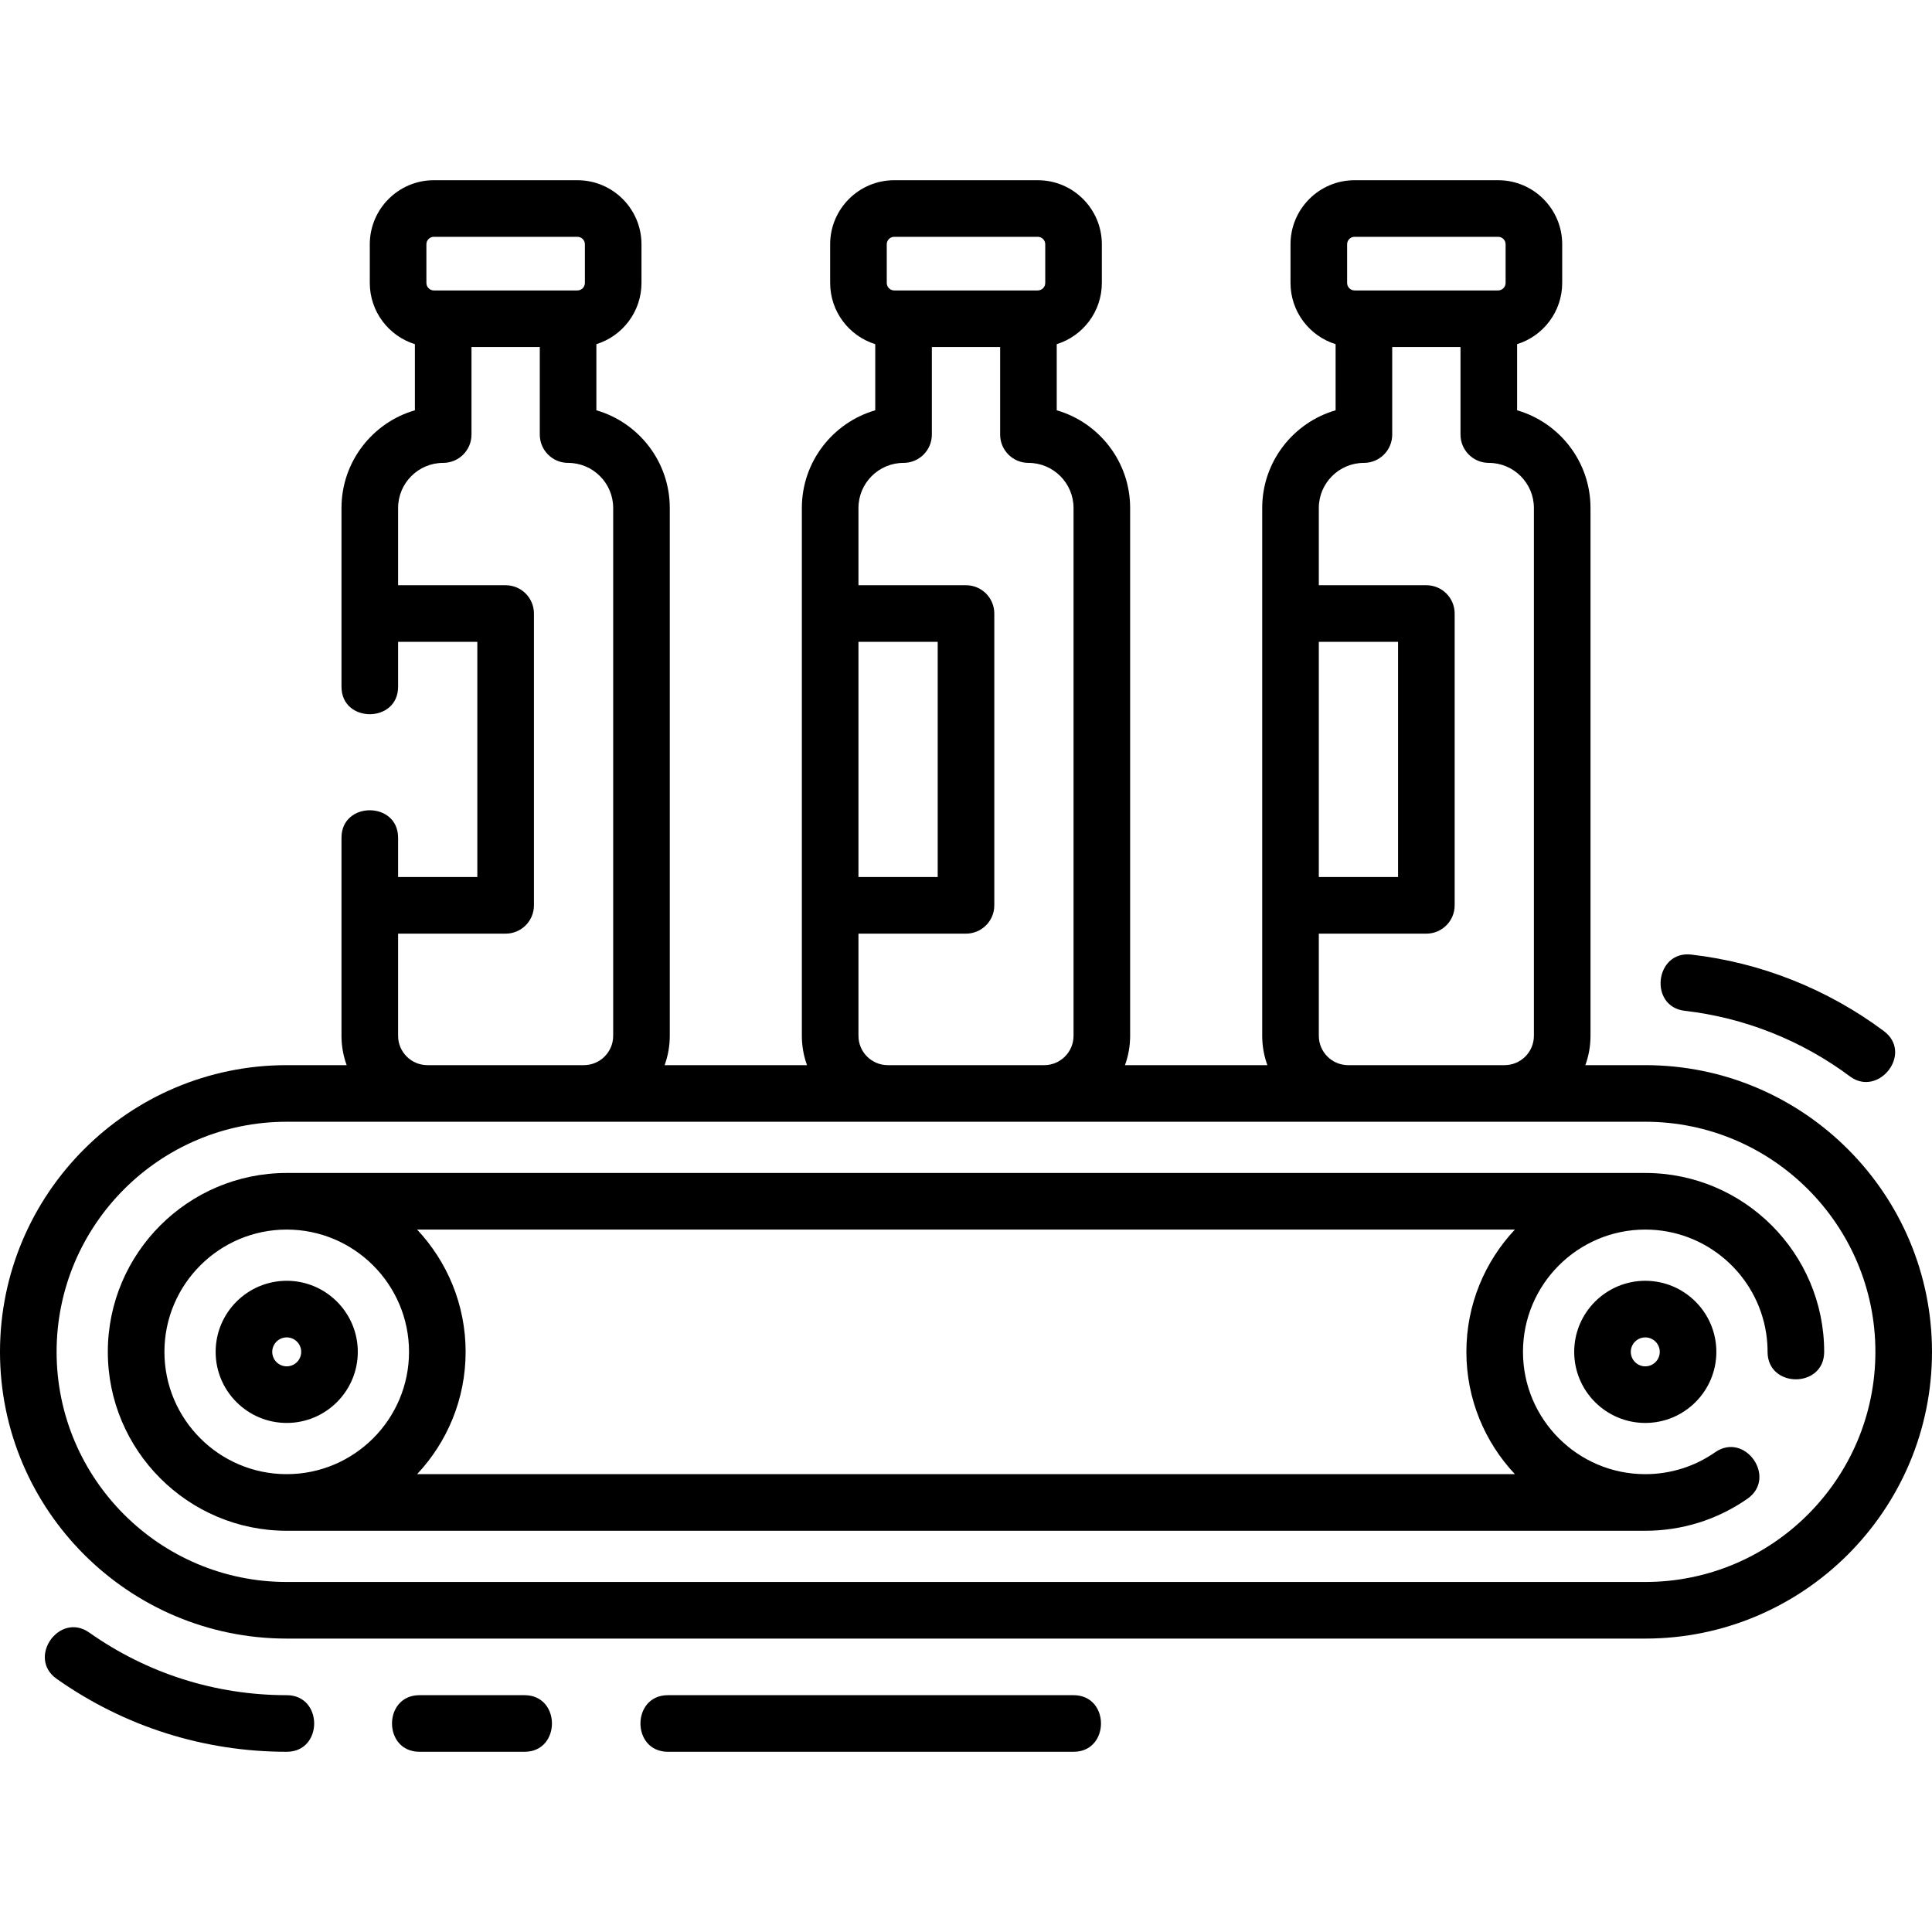
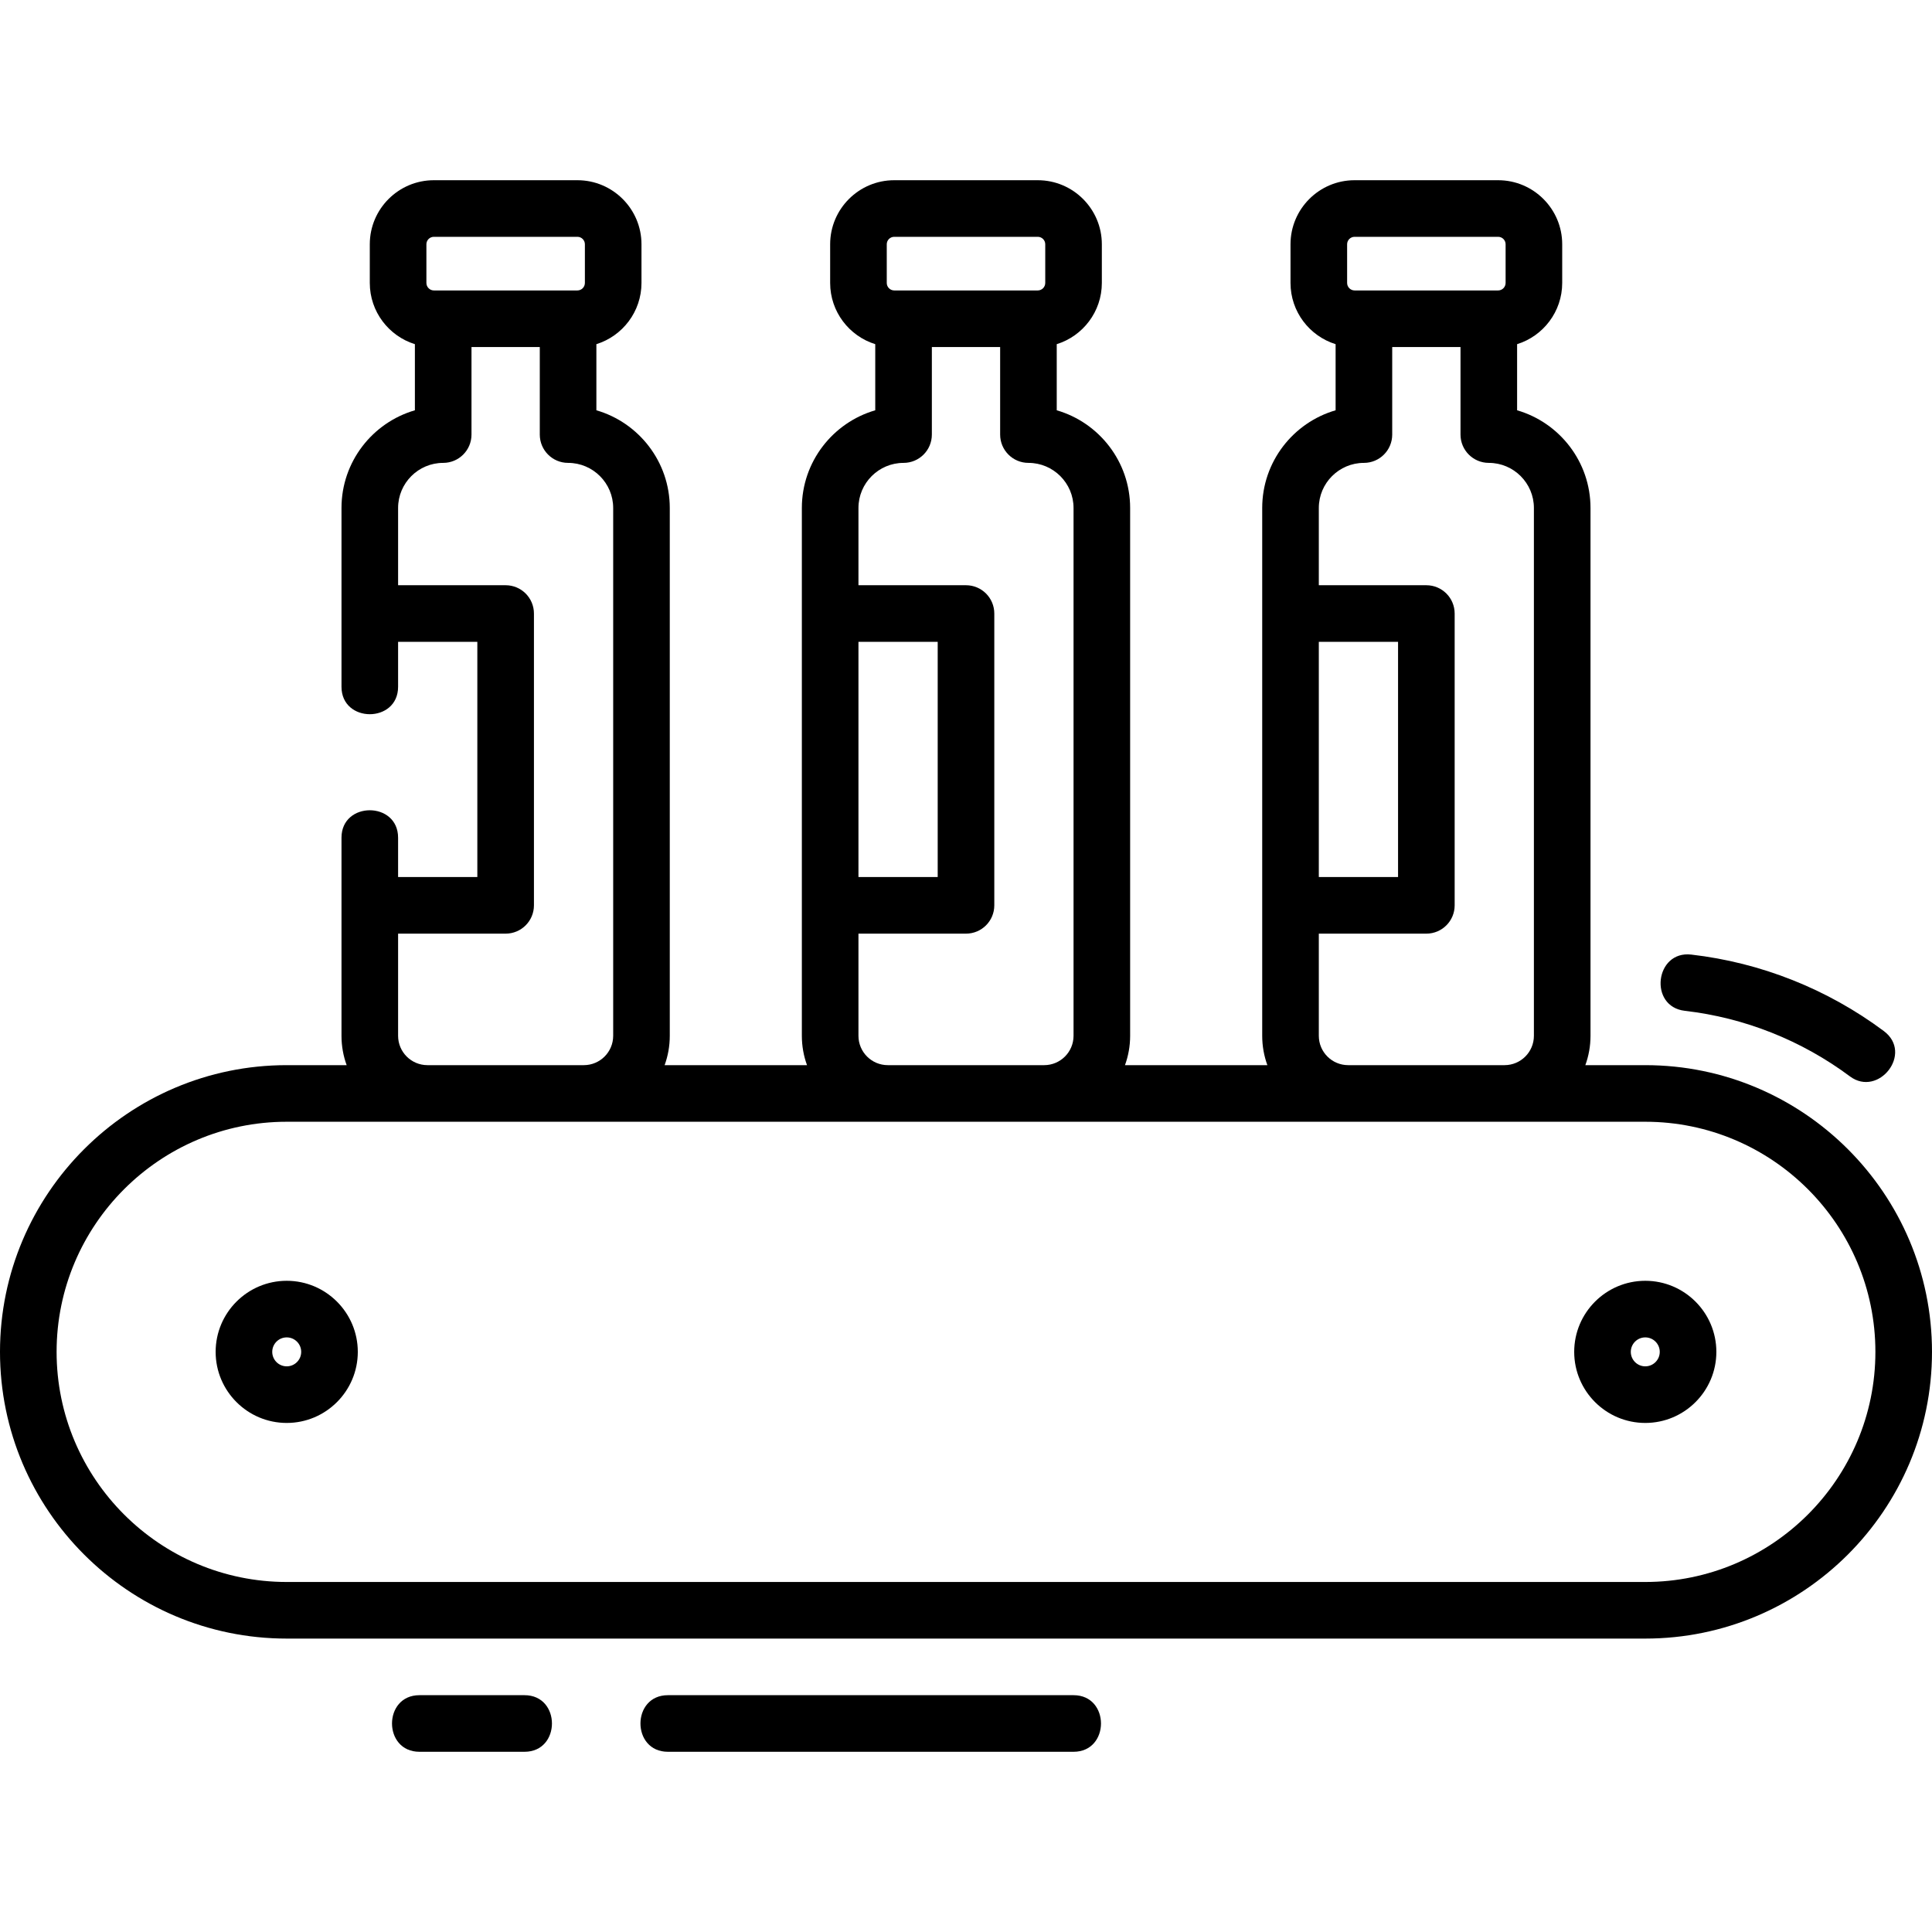
<svg xmlns="http://www.w3.org/2000/svg" id="Layer_1" height="512" viewBox="0 0 512 512" width="512">
  <g>
    <path d="m284.5 449.241h-107.5c-9.697 0-9.697 15 0 15h107.5c9.697 0 9.697-15 0-15z" />
-     <path d="m75.984 449.241c-18.846 0-36.938-5.736-52.321-16.589-7.923-5.59-16.571 6.667-8.646 12.257 17.927 12.647 39.009 19.332 60.968 19.332 9.697 0 9.697-15-.001-15z" />
    <path d="m139 449.241h-27.84c-9.697 0-9.697 15 0 15h27.84c9.697 0 9.697-15 0-15z" />
    <path d="m446.495 267.876c15.811 1.82 30.943 7.831 43.763 17.383 7.557 5.63 16.877-6.131 8.963-12.028-14.937-11.13-32.576-18.134-51.011-20.256-9.63-1.121-11.35 13.792-1.715 14.901z" />
    <path d="m436.016 282.277h-15.884c.885-2.428 1.368-5.047 1.368-7.776v-139.881c0-12.26-8.228-22.633-19.451-25.89v-17.521c6.915-2.152 11.951-8.612 11.951-16.227v-10.248c0-9.36-7.615-16.975-16.975-16.975h-38.051c-9.359 0-16.975 7.615-16.975 16.975v10.248c0 7.615 5.036 14.075 11.951 16.227v17.521c-11.224 3.256-19.451 13.63-19.451 25.89v139.88c0 2.73.484 5.349 1.368 7.776h-37.737c.885-2.428 1.368-5.047 1.368-7.776v-139.88c0-12.26-8.228-22.633-19.451-25.89v-17.521c6.917-2.152 11.953-8.612 11.953-16.227v-10.248c0-9.36-7.615-16.975-16.975-16.975h-38.052c-9.359.001-16.973 7.616-16.973 16.975v10.248c0 7.615 5.036 14.075 11.951 16.227v17.521c-11.224 3.256-19.451 13.63-19.451 25.89v139.88c0 2.73.484 5.349 1.368 7.776h-37.737c.885-2.428 1.368-5.047 1.368-7.776v-139.88c0-12.26-8.228-22.634-19.451-25.89v-17.521c6.916-2.152 11.952-8.612 11.952-16.227v-10.248c0-9.36-7.615-16.975-16.975-16.975h-38.052c-9.359.001-16.973 7.616-16.973 16.975v10.248c0 7.615 5.036 14.075 11.951 16.227v17.521c-11.223 3.256-19.451 13.63-19.451 25.89v47.38c0 9.697 15 9.697 15 0v-11.908h21v62.333h-21v-10.425c0-9.697-15-9.697-15 0v52.5c0 2.73.484 5.349 1.368 7.776h-15.884c-41.898.001-75.984 34.086-75.984 75.983s34.086 75.982 75.984 75.982h360.031c41.898 0 75.984-34.085 75.984-75.982.001-41.897-34.085-75.982-75.983-75.982zm-79.016-217.543c0-1.089.886-1.975 1.975-1.975h38.051c1.089 0 1.975.886 1.975 1.975v10.248c0 1.098-.893 1.99-1.99 1.99h-38.02c-1.098 0-1.99-.893-1.99-1.99v-10.248zm-7.5 105.358h21v62.333h-21zm0 104.408v-27.075h28.5c4.143 0 7.5-3.358 7.5-7.5v-77.333c0-4.142-3.357-7.5-7.5-7.5h-28.5v-20.472c0-6.59 5.361-11.951 11.951-11.951 4.143 0 7.5-3.358 7.5-7.5v-23.197h18.098v23.196c0 4.142 3.357 7.5 7.5 7.5 6.59 0 11.951 5.361 11.951 11.951v139.881c0 4.288-3.488 7.776-7.776 7.776h-41.447c-4.289.001-7.777-3.487-7.777-7.776zm-114.5-209.766c0-1.089.886-1.975 1.975-1.975h38.051c1.089 0 1.975.886 1.975 1.975v10.248c0 1.098-.893 1.99-1.99 1.99h-38.02c-1.098 0-1.99-.893-1.99-1.99v-10.248zm-7.5 105.358h21v62.333h-21zm0 104.408v-27.075h28.5c4.143 0 7.5-3.358 7.5-7.5v-77.333c0-4.142-3.357-7.5-7.5-7.5h-28.5v-20.472c0-6.59 5.361-11.951 11.951-11.951 4.143 0 7.5-3.358 7.5-7.5v-23.197h18.098v23.196c0 4.142 3.357 7.5 7.5 7.5 6.59 0 11.951 5.361 11.951 11.951v139.881c0 4.288-3.488 7.776-7.776 7.776h-41.447c-4.289.001-7.777-3.487-7.777-7.776zm-114.5-209.766c0-1.089.886-1.975 1.975-1.975h38.051c1.089 0 1.975.886 1.975 1.975v10.248c0 1.098-.893 1.99-1.99 1.99h-38.02c-1.098 0-1.99-.893-1.99-1.99v-10.248zm-7.5 209.766v-27.075h28.5c4.143 0 7.5-3.358 7.5-7.5v-77.333c0-4.142-3.357-7.5-7.5-7.5h-28.5v-20.472c0-6.59 5.361-11.952 11.951-11.952 4.143 0 7.5-3.358 7.5-7.5v-23.196h18.098v23.196c0 4.142 3.357 7.5 7.5 7.5 6.59 0 11.951 5.361 11.951 11.952v139.88c0 4.288-3.488 7.776-7.776 7.776h-41.447c-4.289.001-7.777-3.487-7.777-7.776zm330.516 144.741h-360.032c-33.627 0-60.984-27.356-60.984-60.982 0-33.625 27.357-60.982 60.984-60.982h360.031c33.627 0 60.984 27.356 60.984 60.982.001 33.626-27.356 60.982-60.983 60.982z" />
    <path d="m94.821 358.259c0-10.387-8.45-18.837-18.837-18.837s-18.837 8.45-18.837 18.837c0 10.386 8.45 18.836 18.837 18.836s18.837-8.449 18.837-18.836zm-22.674 0c0-2.116 1.722-3.837 3.837-3.837s3.837 1.721 3.837 3.837c0 2.115-1.722 3.836-3.837 3.836s-3.837-1.72-3.837-3.836z" />
-     <path d="m436.016 310.85h-360.032c-26.142 0-47.41 21.268-47.41 47.409s21.269 47.41 47.41 47.41h360.031c9.743 0 19.106-2.935 27.077-8.488 7.956-5.543-.618-17.851-8.574-12.308-5.442 3.792-11.841 5.796-18.503 5.796-17.871 0-32.41-14.539-32.41-32.41s14.539-32.409 32.41-32.409c16.196 0 29.656 11.94 32.037 27.48.246 1.607.374 3.254.374 4.929 0 9.697 15 9.697 15 0 .001-26.142-21.268-47.409-47.41-47.409zm-392.442 47.409c0-17.871 14.539-32.409 32.41-32.409s32.411 14.539 32.411 32.409-14.54 32.41-32.411 32.41-32.41-14.54-32.41-32.41zm357.886 32.409h-290.92c7.963-8.485 12.855-19.884 12.855-32.41s-4.892-23.925-12.855-32.409h290.92c-7.963 8.484-12.854 19.883-12.854 32.409s4.891 23.926 12.854 32.41z" />
    <path d="m417.179 358.259c0 10.386 8.45 18.836 18.837 18.836s18.837-8.45 18.837-18.836c0-10.387-8.45-18.837-18.837-18.837s-18.837 8.451-18.837 18.837zm22.674 0c0 2.115-1.722 3.836-3.837 3.836s-3.837-1.721-3.837-3.836c0-2.116 1.722-3.837 3.837-3.837s3.837 1.722 3.837 3.837z" />
  </g>
</svg>